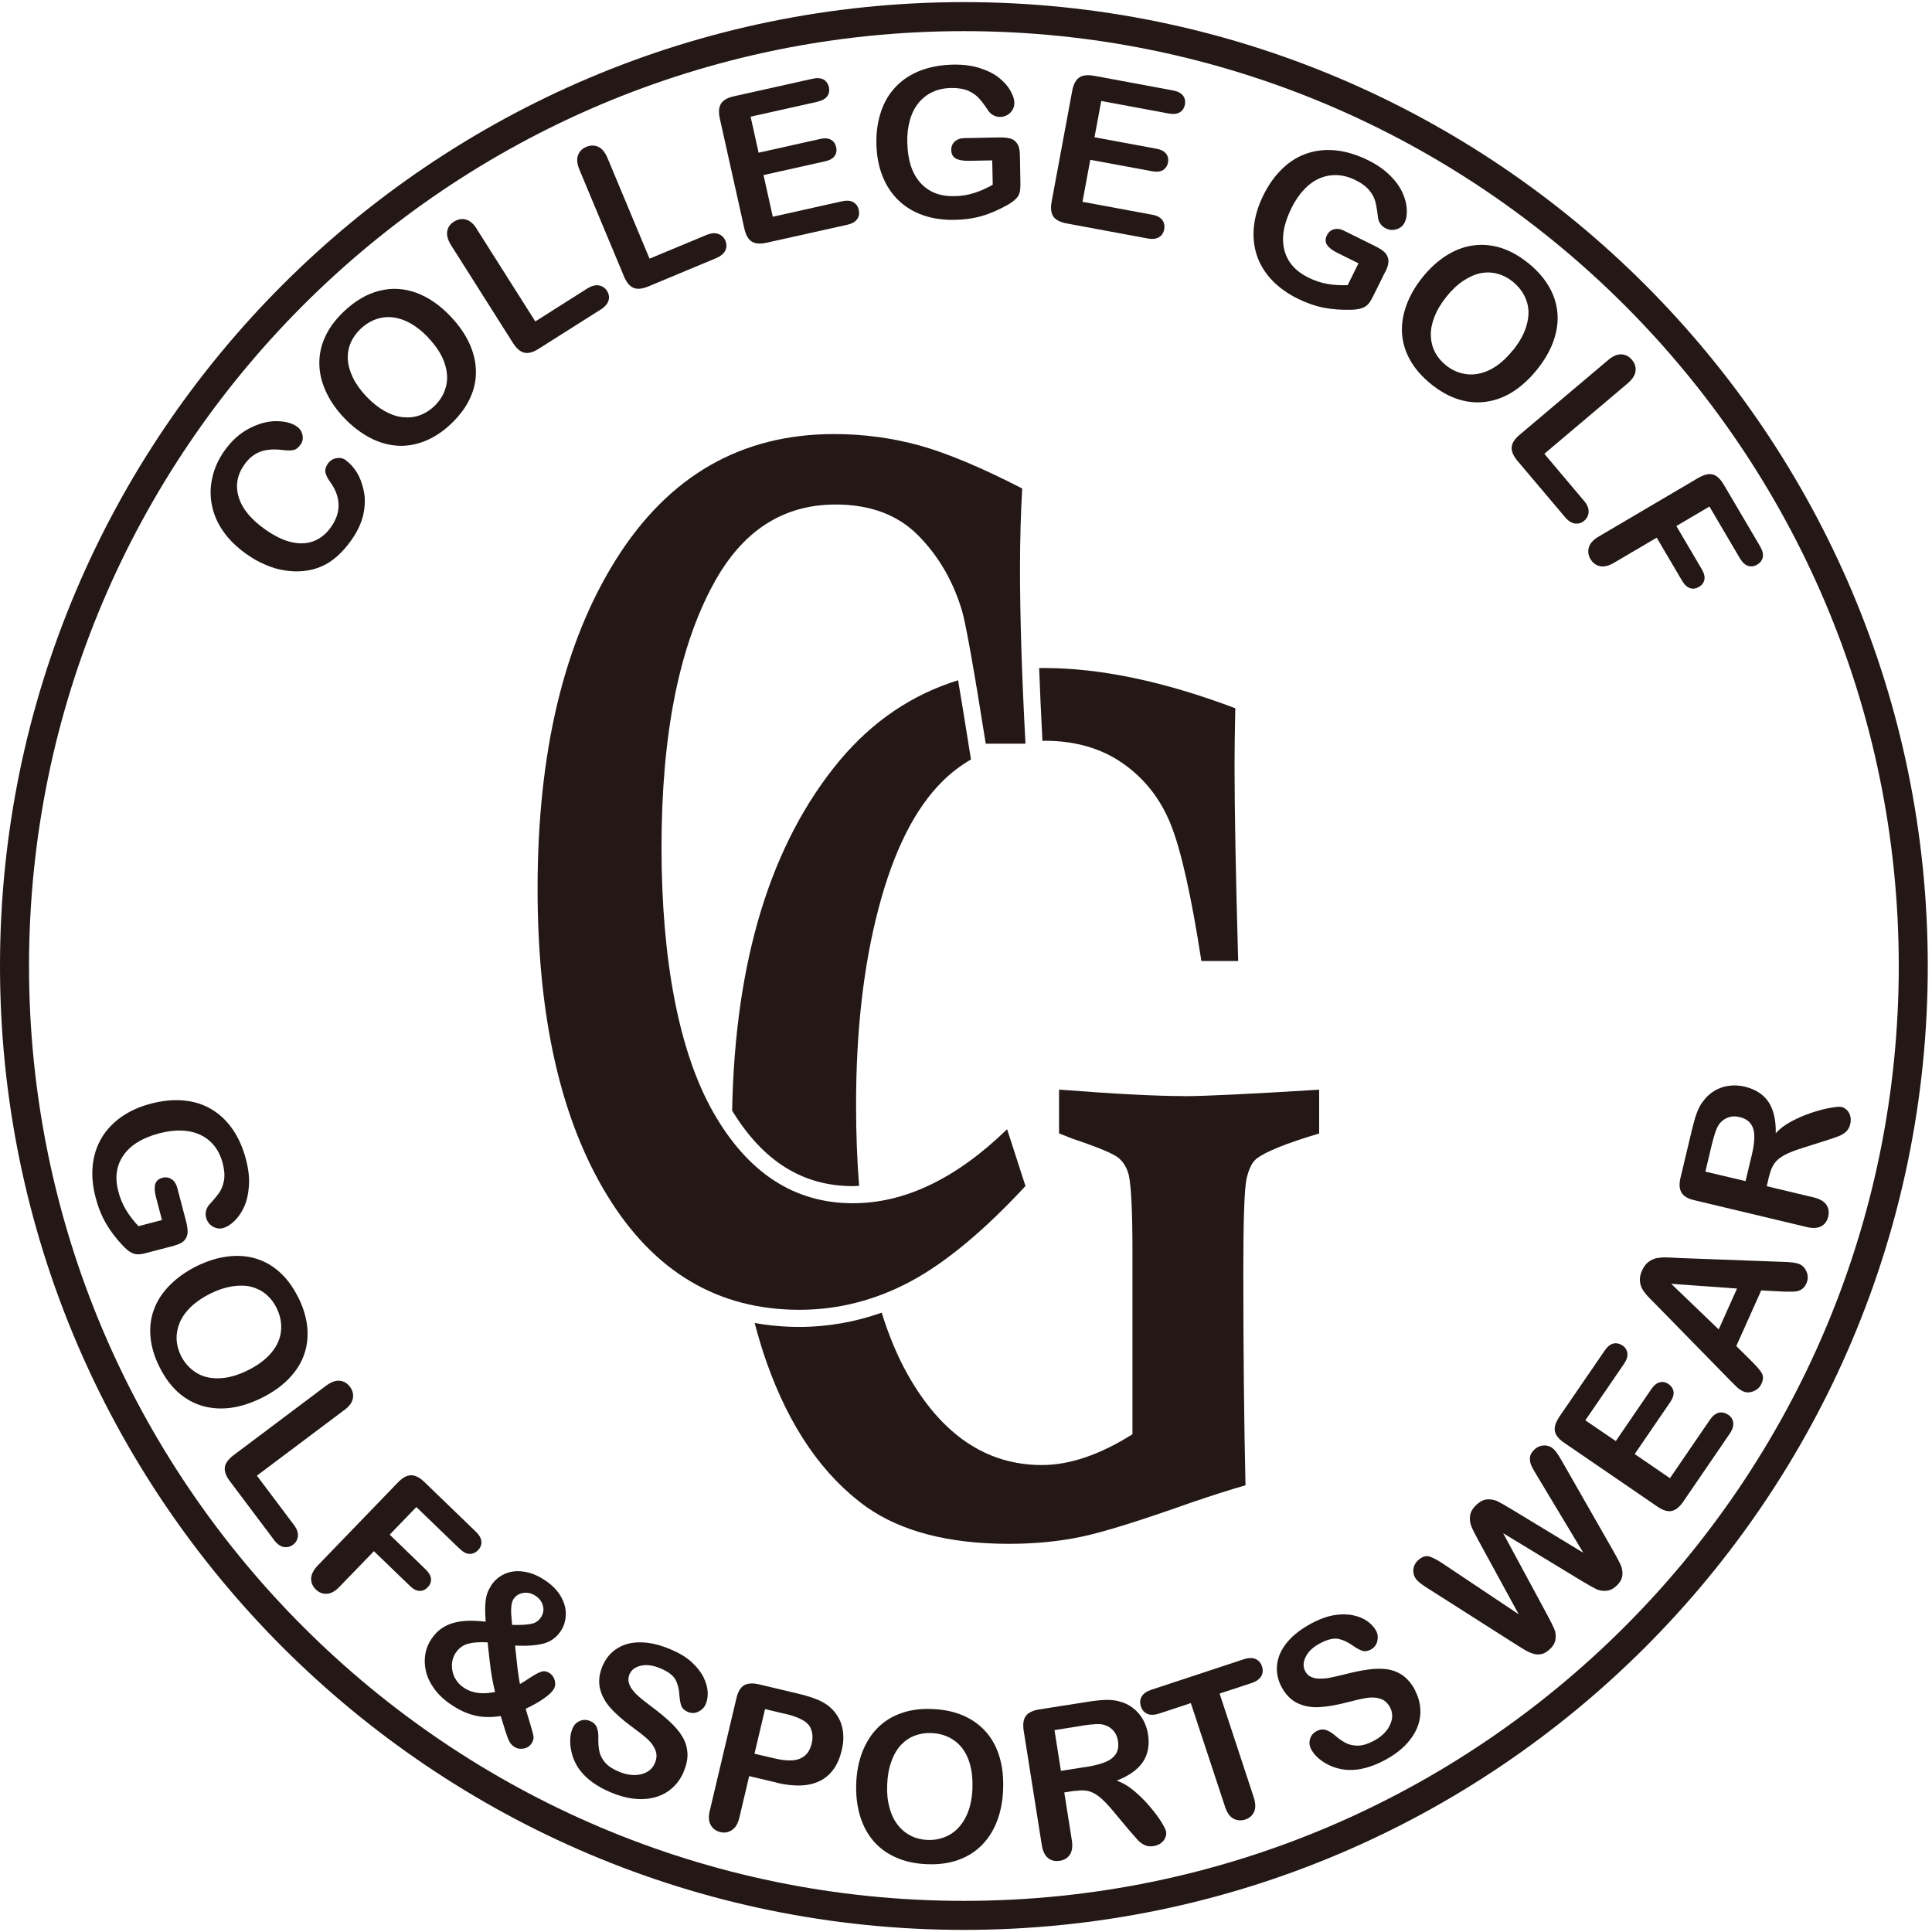
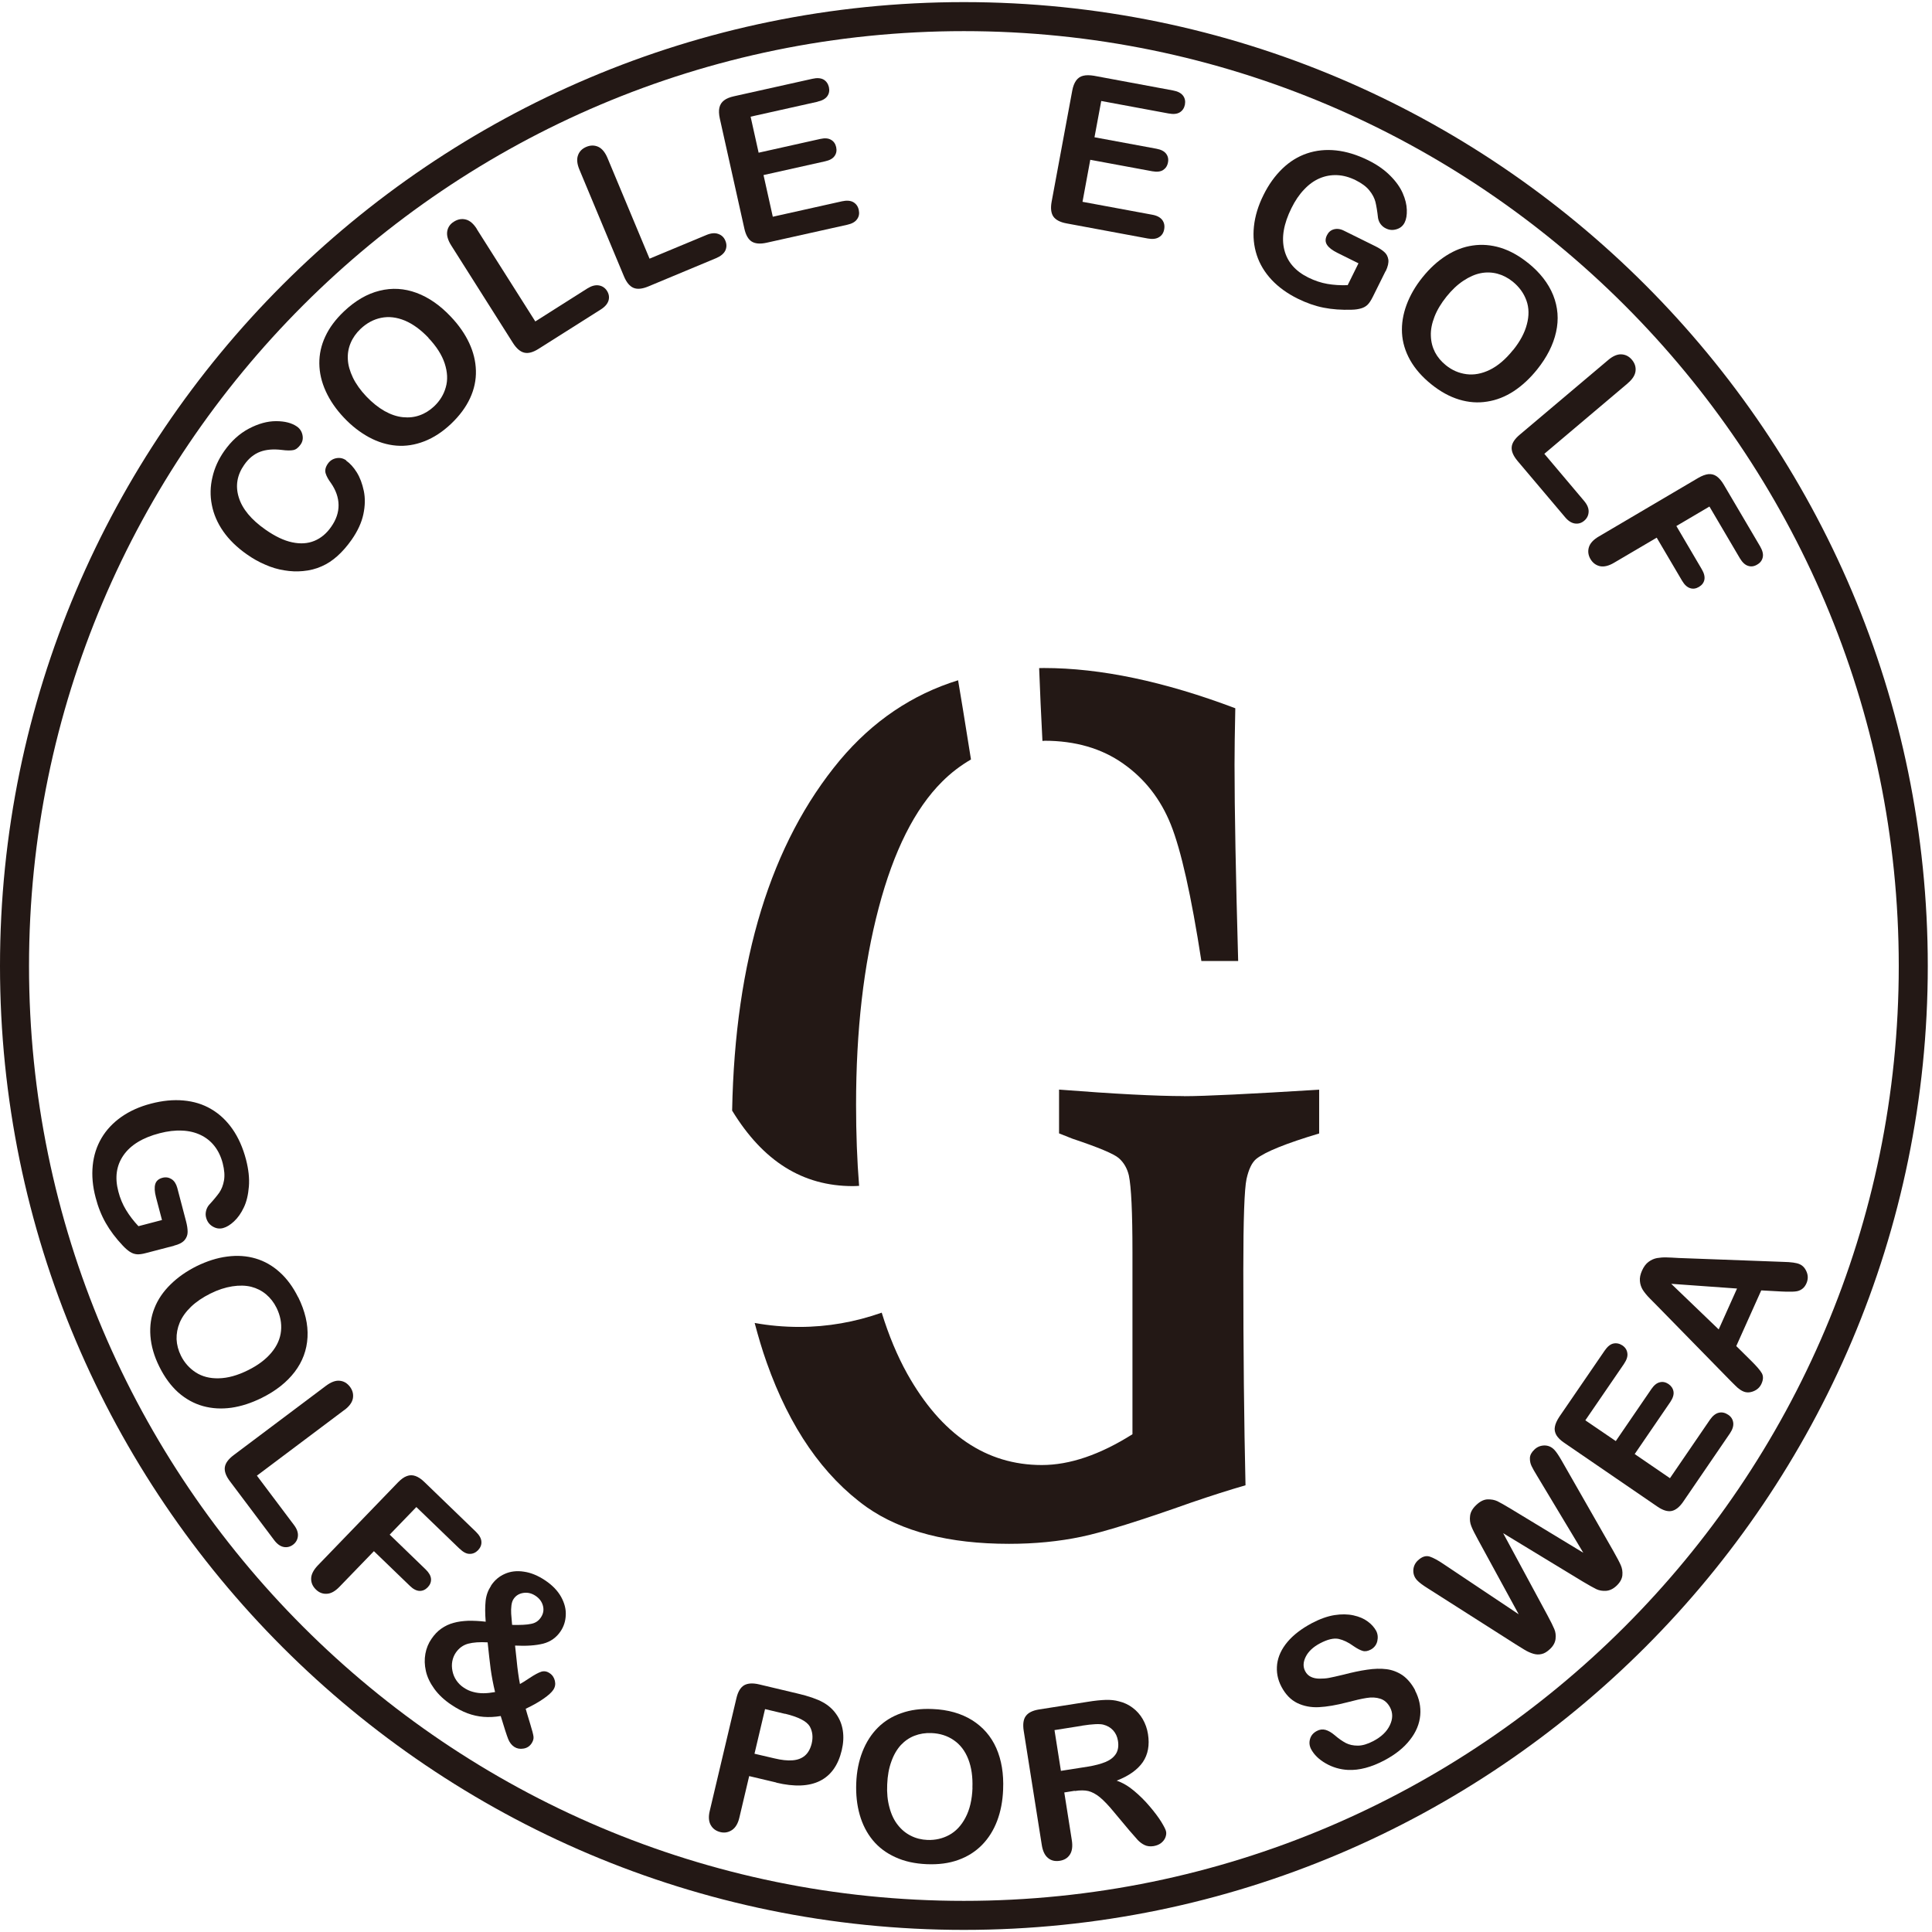
<svg xmlns="http://www.w3.org/2000/svg" width="229" height="229" viewBox="0 0 229 229" fill="none">
  <g clip-path="url(#clip0_12378_447)">
    <path d="M114.25 0.25C51.25 0.25 0 51.5 0 114.5C0 177.5 51.25 228.75 114.25 228.75C177.25 228.75 228.5 177.5 228.5 114.5C228.5 51.5 177.24 0.25 114.25 0.25ZM114.25 225.31C53.15 225.31 3.44 175.61 3.44 114.5C3.44 53.39 53.15 3.69 114.25 3.69C175.35 3.69 225.06 53.4 225.06 114.5C225.06 175.6 175.35 225.31 114.25 225.31Z" fill="#231815" />
-     <path d="M119.37 133.84L121.55 140.58C116.61 145.91 112.05 149.69 107.87 151.92C103.69 154.14 99.32 155.25 94.75 155.25C85.11 155.25 77.52 150.75 72 141.74C66.48 132.74 63.72 120.6 63.72 105.35C63.72 89.16 66.83 76.13 73.05 66.26C79.27 56.39 87.87 51.45 98.86 51.45C102.37 51.45 105.76 51.91 109.03 52.81C112.3 53.73 116.34 55.42 121.16 57.9C120.99 60.94 120.9 64.1 120.9 67.38C120.9 73.04 121.11 79.97 121.55 88.15H116.84C115.42 79.17 114.47 73.9 114.02 72.36C112.96 68.85 111.23 65.88 108.82 63.45C106.41 61.02 103.15 59.8 99.04 59.8C92.79 59.8 87.97 62.94 84.57 69.21C80.46 76.74 78.41 87.16 78.41 100.44C78.41 113.72 80.46 124.67 84.55 131.85C88.64 139.03 94.16 142.62 101.09 142.62C107.25 142.62 113.34 139.7 119.37 133.85V133.84Z" fill="#231815" />
    <path d="M123.78 87.8C127.46 87.8 130.58 88.71 133.13 90.51C135.69 92.31 137.57 94.72 138.78 97.74C139.99 100.76 141.2 106.15 142.4 113.91H146.76C146.48 103.85 146.33 96.09 146.33 90.61C146.33 88.93 146.36 86.71 146.42 83.95C138 80.77 130.44 79.18 123.73 79.18C123.54 79.18 123.36 79.19 123.17 79.19C123.27 81.9 123.4 84.77 123.56 87.82C123.64 87.82 123.7 87.81 123.78 87.81V87.8Z" fill="#231815" />
    <path d="M140.34 129.92C137.03 129.92 132.09 129.66 125.53 129.15V134.34C126.24 134.62 126.77 134.83 127.12 134.97C130.2 136 132.04 136.77 132.62 137.28C133.21 137.8 133.6 138.48 133.8 139.31C134.09 140.67 134.23 143.71 134.23 148.42V170C130.38 172.43 126.8 173.65 123.49 173.65C116.9 173.65 111.58 170.04 107.54 162.84C106.36 160.72 105.35 158.31 104.51 155.59C101.36 156.7 98.09 157.28 94.77 157.28C92.92 157.28 91.15 157.12 89.45 156.81C89.88 158.43 90.34 160 90.88 161.51C93.61 169.23 97.57 174.95 102.73 178.64C106.87 181.54 112.49 182.99 119.6 182.99C122.66 182.99 125.51 182.71 128.18 182.15C130.84 181.59 135.2 180.23 141.25 178.08C143.56 177.29 145.69 176.61 147.63 176.05C147.46 168.67 147.37 160.17 147.37 150.54C147.37 144.52 147.5 140.92 147.75 139.75C148.01 138.58 148.39 137.79 148.91 137.36C149.97 136.52 152.45 135.52 156.36 134.35V129.16C148.12 129.67 142.78 129.93 140.36 129.93L140.34 129.92Z" fill="#231815" />
    <path d="M113.57 80.63C108.11 82.32 103.44 85.48 99.55 90.11C91.36 99.95 87.12 113.8 86.78 131.64C90.45 137.65 95.14 140.59 101.09 140.59C101.34 140.59 101.59 140.57 101.83 140.56C101.59 137.56 101.47 134.36 101.47 130.95C101.47 122.15 102.36 114.38 104.15 107.62C105.93 100.86 108.44 95.86 111.68 92.64C112.73 91.59 113.87 90.73 115.09 90.02L114.84 88.46C114.33 85.25 113.91 82.67 113.56 80.62L113.57 80.63Z" fill="#231815" />
    <path d="M41.02 54.59C41.49 54.92 41.91 55.38 42.29 55.99C42.67 56.6 42.94 57.33 43.12 58.18C43.3 59.04 43.28 59.96 43.07 60.95C42.86 61.94 42.4 62.94 41.69 63.96C41.15 64.73 40.59 65.37 40 65.9C39.41 66.43 38.79 66.84 38.12 67.13C37.45 67.43 36.71 67.62 35.91 67.69C35.18 67.76 34.44 67.73 33.68 67.6C32.92 67.48 32.18 67.26 31.44 66.93C30.7 66.62 29.97 66.21 29.25 65.7C28.08 64.88 27.15 63.97 26.46 62.98C25.77 61.99 25.32 60.94 25.11 59.85C24.89 58.75 24.92 57.65 25.18 56.56C25.43 55.46 25.9 54.43 26.58 53.46C27.41 52.28 28.38 51.4 29.49 50.81C30.61 50.22 31.68 49.92 32.72 49.92C33.75 49.92 34.58 50.13 35.2 50.56C35.54 50.8 35.76 51.13 35.85 51.55C35.94 51.97 35.87 52.35 35.63 52.69C35.36 53.07 35.08 53.29 34.76 53.35C34.45 53.41 33.99 53.41 33.4 53.33C32.4 53.21 31.55 53.28 30.83 53.55C30.11 53.82 29.48 54.33 28.95 55.09C28.1 56.3 27.88 57.59 28.3 58.95C28.72 60.32 29.77 61.59 31.47 62.78C32.6 63.57 33.66 64.08 34.63 64.28C35.61 64.49 36.48 64.43 37.26 64.11C38.04 63.79 38.71 63.23 39.25 62.45C39.85 61.6 40.14 60.74 40.13 59.86C40.12 58.98 39.82 58.1 39.21 57.23C38.91 56.83 38.71 56.46 38.6 56.11C38.49 55.75 38.58 55.37 38.86 54.96C39.11 54.61 39.44 54.39 39.86 54.31C40.28 54.23 40.67 54.31 41.04 54.57L41.02 54.59Z" fill="#231815" />
    <path d="M40.77 36.91C42.11 35.64 43.52 34.82 44.99 34.46C46.47 34.09 47.92 34.18 49.36 34.71C50.8 35.24 52.17 36.19 53.44 37.54C54.39 38.54 55.11 39.58 55.61 40.65C56.11 41.72 56.38 42.81 56.41 43.93C56.44 45.04 56.21 46.13 55.72 47.19C55.23 48.25 54.48 49.27 53.47 50.23C52.46 51.19 51.4 51.88 50.29 52.31C49.18 52.74 48.08 52.91 46.98 52.82C45.88 52.73 44.8 52.4 43.74 51.83C42.68 51.25 41.68 50.48 40.77 49.51C39.83 48.52 39.11 47.47 38.61 46.37C38.11 45.27 37.86 44.18 37.85 43.08C37.84 41.99 38.07 40.92 38.56 39.88C39.04 38.84 39.78 37.85 40.77 36.91ZM50.78 40.03C49.88 39.09 48.96 38.41 47.99 38C47.02 37.6 46.09 37.49 45.19 37.67C44.29 37.85 43.47 38.29 42.73 38.99C42.21 39.49 41.82 40.04 41.56 40.66C41.3 41.28 41.19 41.92 41.23 42.6C41.26 43.28 41.47 44 41.83 44.76C42.2 45.52 42.73 46.26 43.42 46.99C44.12 47.72 44.84 48.3 45.58 48.72C46.33 49.14 47.05 49.38 47.76 49.45C48.47 49.52 49.13 49.45 49.76 49.22C50.38 49 50.95 48.64 51.47 48.15C52.14 47.51 52.6 46.77 52.84 45.9C53.09 45.03 53.04 44.1 52.71 43.08C52.38 42.07 51.73 41.05 50.76 40.03H50.78Z" fill="#231815" />
    <path d="M56.52 27.16L63.45 38.1L69.62 34.19C70.12 33.88 70.57 33.76 70.98 33.83C71.4 33.9 71.72 34.12 71.95 34.48C72.18 34.85 72.24 35.23 72.13 35.62C72.01 36.01 71.71 36.37 71.2 36.69L63.85 41.34C63.19 41.76 62.62 41.92 62.14 41.8C61.67 41.69 61.22 41.31 60.8 40.65L53.47 29.07C53.08 28.45 52.93 27.9 53.01 27.42C53.09 26.94 53.35 26.55 53.81 26.27C54.27 25.98 54.74 25.9 55.21 26.02C55.69 26.14 56.13 26.52 56.52 27.14V27.16Z" fill="#231815" />
    <path d="M72 18.71L76.99 30.66L83.74 27.85C84.27 27.63 84.74 27.58 85.14 27.73C85.54 27.87 85.82 28.14 85.98 28.54C86.15 28.95 86.14 29.33 85.97 29.7C85.79 30.07 85.42 30.37 84.88 30.6L76.85 33.95C76.13 34.25 75.54 34.31 75.09 34.12C74.64 33.93 74.26 33.48 73.96 32.76L68.68 20.11C68.4 19.44 68.34 18.87 68.51 18.41C68.67 17.95 69 17.62 69.49 17.41C69.99 17.2 70.46 17.2 70.91 17.4C71.36 17.61 71.72 18.05 72.01 18.73L72 18.71Z" fill="#231815" />
    <path d="M96.9 12.06L88.97 13.83L89.92 18.1L97.22 16.47C97.76 16.35 98.18 16.38 98.5 16.57C98.82 16.75 99.02 17.04 99.11 17.43C99.2 17.83 99.14 18.18 98.93 18.48C98.72 18.79 98.35 19 97.8 19.12L90.5 20.75L91.6 25.69L99.8 23.86C100.35 23.74 100.8 23.77 101.14 23.96C101.48 24.16 101.7 24.46 101.79 24.89C101.88 25.3 101.82 25.67 101.59 25.98C101.37 26.3 100.98 26.52 100.43 26.64L90.87 28.77C90.1 28.94 89.52 28.89 89.1 28.63C88.69 28.37 88.4 27.86 88.23 27.1L85.32 14.05C85.21 13.54 85.19 13.11 85.27 12.76C85.35 12.41 85.53 12.12 85.82 11.9C86.1 11.68 86.5 11.52 87 11.41L96.29 9.34C96.85 9.21 97.29 9.25 97.62 9.43C97.94 9.62 98.15 9.92 98.25 10.32C98.34 10.73 98.28 11.09 98.06 11.4C97.84 11.71 97.45 11.93 96.9 12.05V12.06Z" fill="#231815" />
-     <path d="M120.89 18.38L120.95 21.79C120.95 22.25 120.92 22.6 120.84 22.88C120.76 23.15 120.6 23.4 120.36 23.62C120.12 23.84 119.82 24.06 119.46 24.27C118.39 24.87 117.37 25.32 116.38 25.6C115.39 25.89 114.31 26.04 113.13 26.06C111.77 26.08 110.51 25.9 109.38 25.5C108.25 25.1 107.28 24.51 106.47 23.72C105.66 22.93 105.03 21.97 104.59 20.84C104.14 19.71 103.91 18.44 103.88 17.03C103.85 15.65 104.04 14.38 104.43 13.22C104.82 12.06 105.41 11.08 106.2 10.26C106.98 9.44 107.95 8.81 109.09 8.37C110.23 7.93 111.53 7.69 112.98 7.66C114.18 7.64 115.24 7.78 116.17 8.08C117.1 8.38 117.85 8.77 118.44 9.24C119.02 9.72 119.47 10.22 119.77 10.76C120.07 11.29 120.23 11.77 120.23 12.19C120.23 12.64 120.08 13.03 119.75 13.36C119.42 13.68 119.02 13.85 118.55 13.86C118.29 13.86 118.04 13.81 117.8 13.69C117.56 13.57 117.35 13.41 117.19 13.19C116.73 12.5 116.35 11.98 116.03 11.64C115.71 11.29 115.3 11 114.77 10.76C114.24 10.53 113.57 10.42 112.77 10.43C111.94 10.44 111.2 10.6 110.55 10.9C109.9 11.2 109.35 11.63 108.89 12.18C108.43 12.74 108.09 13.41 107.86 14.21C107.63 15.01 107.52 15.89 107.54 16.85C107.58 18.94 108.09 20.54 109.07 21.64C110.05 22.75 111.4 23.29 113.11 23.25C113.95 23.24 114.72 23.11 115.46 22.88C116.18 22.65 116.92 22.32 117.67 21.9L117.61 19.01L114.82 19.06C114.15 19.07 113.64 18.98 113.29 18.79C112.94 18.59 112.76 18.25 112.75 17.77C112.75 17.37 112.88 17.04 113.16 16.78C113.45 16.52 113.83 16.38 114.32 16.37L118.41 16.29C118.91 16.28 119.34 16.32 119.69 16.4C120.04 16.48 120.32 16.67 120.54 16.98C120.76 17.28 120.88 17.74 120.89 18.36V18.38Z" fill="#231815" />
    <path d="M138.51 13.45L130.53 11.97L129.73 16.27L137.08 17.63C137.62 17.73 138 17.93 138.22 18.22C138.44 18.51 138.52 18.86 138.44 19.25C138.37 19.65 138.17 19.95 137.87 20.15C137.56 20.35 137.13 20.4 136.58 20.3L129.23 18.94L128.31 23.92L136.57 25.45C137.13 25.55 137.52 25.76 137.76 26.07C137.99 26.38 138.07 26.75 137.99 27.18C137.92 27.59 137.72 27.91 137.38 28.11C137.05 28.32 136.61 28.37 136.05 28.27L126.42 26.48C125.65 26.34 125.13 26.06 124.85 25.66C124.58 25.26 124.51 24.67 124.65 23.91L127.09 10.76C127.18 10.25 127.34 9.85 127.55 9.55C127.76 9.26 128.04 9.06 128.39 8.98C128.74 8.89 129.17 8.9 129.67 8.98L139.03 10.72C139.59 10.82 139.99 11.03 140.22 11.33C140.45 11.63 140.52 11.99 140.45 12.39C140.37 12.8 140.17 13.11 139.85 13.31C139.53 13.51 139.09 13.56 138.52 13.45H138.51Z" fill="#231815" />
    <path d="M164.23 32.14L162.71 35.2C162.51 35.6 162.31 35.91 162.11 36.11C161.91 36.31 161.65 36.46 161.34 36.55C161.03 36.64 160.67 36.7 160.24 36.71C159.02 36.75 157.9 36.67 156.89 36.47C155.88 36.27 154.85 35.91 153.8 35.39C152.57 34.78 151.55 34.04 150.73 33.17C149.91 32.29 149.32 31.32 148.97 30.25C148.62 29.18 148.5 28.04 148.63 26.83C148.76 25.62 149.13 24.38 149.76 23.12C150.37 21.88 151.12 20.84 152 19.99C152.88 19.14 153.86 18.54 154.93 18.18C156 17.82 157.15 17.7 158.37 17.83C159.59 17.96 160.85 18.35 162.16 18.99C163.23 19.52 164.11 20.14 164.79 20.83C165.48 21.52 165.97 22.22 166.27 22.91C166.57 23.6 166.73 24.25 166.75 24.87C166.77 25.48 166.69 25.98 166.5 26.36C166.3 26.77 165.98 27.04 165.54 27.17C165.09 27.31 164.67 27.28 164.24 27.06C164.01 26.95 163.81 26.78 163.65 26.57C163.49 26.36 163.39 26.11 163.34 25.85C163.25 25.03 163.14 24.39 163.03 23.93C162.91 23.48 162.68 23.02 162.31 22.57C161.95 22.12 161.41 21.72 160.69 21.36C159.94 20.99 159.21 20.79 158.49 20.76C157.78 20.73 157.09 20.85 156.43 21.13C155.77 21.41 155.15 21.85 154.58 22.46C154 23.06 153.51 23.79 153.08 24.66C152.15 26.53 151.87 28.18 152.23 29.61C152.59 31.05 153.54 32.14 155.08 32.9C155.83 33.27 156.58 33.52 157.33 33.65C158.08 33.78 158.89 33.83 159.74 33.8L161.02 31.21L158.52 29.97C157.92 29.67 157.51 29.36 157.29 29.02C157.07 28.68 157.07 28.3 157.29 27.87C157.47 27.51 157.74 27.28 158.11 27.18C158.48 27.08 158.89 27.13 159.33 27.36L162.99 29.17C163.44 29.39 163.8 29.62 164.07 29.86C164.34 30.09 164.5 30.4 164.56 30.77C164.61 31.14 164.51 31.6 164.24 32.16L164.23 32.14Z" fill="#231815" />
    <path d="M181.09 31.14C182.53 32.29 183.53 33.58 184.1 34.99C184.66 36.4 184.78 37.86 184.44 39.36C184.11 40.86 183.36 42.34 182.2 43.79C181.34 44.86 180.41 45.72 179.42 46.37C178.42 47.02 177.38 47.43 176.28 47.6C175.18 47.78 174.07 47.7 172.95 47.36C171.83 47.02 170.73 46.42 169.64 45.54C168.56 44.67 167.72 43.71 167.14 42.68C166.56 41.64 166.24 40.57 166.18 39.48C166.12 38.38 166.3 37.27 166.72 36.13C167.14 35 167.77 33.91 168.61 32.87C169.47 31.8 170.4 30.95 171.42 30.3C172.44 29.65 173.49 29.25 174.57 29.1C175.65 28.94 176.74 29.03 177.84 29.36C178.94 29.7 180.02 30.29 181.08 31.14H181.09ZM179.36 41.48C180.18 40.46 180.72 39.45 180.98 38.44C181.25 37.43 181.24 36.49 180.93 35.63C180.62 34.76 180.08 34.01 179.29 33.37C178.73 32.92 178.12 32.61 177.48 32.44C176.83 32.27 176.17 32.25 175.51 32.38C174.84 32.51 174.16 32.81 173.45 33.28C172.74 33.75 172.08 34.38 171.45 35.16C170.82 35.95 170.34 36.74 170.03 37.54C169.72 38.34 169.57 39.09 169.6 39.8C169.62 40.51 169.79 41.16 170.09 41.75C170.4 42.34 170.83 42.85 171.39 43.3C172.11 43.88 172.91 44.23 173.81 44.35C174.7 44.47 175.63 44.3 176.58 43.84C177.54 43.37 178.46 42.59 179.34 41.49L179.36 41.48Z" fill="#231815" />
    <path d="M192.94 45.43L183.05 53.79L187.76 59.37C188.14 59.82 188.32 60.25 188.3 60.67C188.28 61.09 188.11 61.44 187.78 61.72C187.45 62 187.08 62.11 186.67 62.05C186.26 61.99 185.87 61.74 185.49 61.28L179.87 54.63C179.37 54.03 179.14 53.49 179.18 53C179.22 52.51 179.54 52.02 180.14 51.52L190.61 42.68C191.16 42.21 191.69 41.98 192.17 42C192.66 42.02 193.08 42.23 193.42 42.63C193.77 43.04 193.92 43.5 193.86 43.99C193.8 44.48 193.49 44.96 192.93 45.43H192.94Z" fill="#231815" />
    <path d="M206.22 66.16L202.62 60.04L198.7 62.35L201.71 67.47C201.99 67.94 202.09 68.36 202.02 68.72C201.95 69.07 201.73 69.36 201.37 69.57C201.01 69.78 200.67 69.83 200.32 69.71C199.97 69.6 199.65 69.3 199.38 68.84L196.37 63.73L191.32 66.7C190.68 67.08 190.12 67.21 189.64 67.11C189.16 67 188.79 66.72 188.52 66.27C188.25 65.81 188.19 65.34 188.33 64.87C188.47 64.4 188.86 63.97 189.49 63.6L201.29 56.65C201.74 56.39 202.14 56.24 202.5 56.2C202.86 56.17 203.18 56.25 203.48 56.46C203.77 56.67 204.05 56.99 204.31 57.43L208.62 64.75C208.91 65.25 209.02 65.67 208.94 66.05C208.86 66.42 208.65 66.71 208.28 66.92C207.92 67.14 207.56 67.19 207.2 67.07C206.84 66.96 206.52 66.66 206.22 66.16Z" fill="#231815" />
    <path d="M20.62 147.66L17.32 148.52C16.88 148.64 16.52 148.69 16.24 148.67C15.96 148.65 15.68 148.56 15.4 148.38C15.13 148.2 14.85 147.96 14.56 147.65C13.72 146.76 13.05 145.87 12.54 144.97C12.03 144.08 11.62 143.06 11.33 141.93C10.98 140.61 10.87 139.35 10.99 138.15C11.11 136.95 11.46 135.87 12.03 134.9C12.6 133.93 13.39 133.09 14.38 132.39C15.38 131.69 16.55 131.16 17.91 130.81C19.25 130.46 20.53 130.33 21.74 130.44C22.96 130.55 24.05 130.88 25.03 131.46C26.01 132.03 26.85 132.82 27.55 133.82C28.25 134.82 28.79 136.03 29.16 137.44C29.46 138.6 29.58 139.67 29.5 140.64C29.42 141.61 29.23 142.44 28.9 143.12C28.58 143.8 28.19 144.35 27.74 144.77C27.29 145.19 26.86 145.45 26.45 145.56C26.01 145.68 25.6 145.61 25.2 145.37C24.8 145.13 24.55 144.78 24.43 144.32C24.36 144.07 24.36 143.82 24.42 143.55C24.48 143.29 24.59 143.05 24.76 142.84C25.32 142.23 25.73 141.73 26 141.35C26.26 140.96 26.45 140.49 26.55 139.92C26.65 139.35 26.6 138.68 26.4 137.89C26.19 137.08 25.86 136.4 25.42 135.84C24.98 135.28 24.43 134.84 23.78 134.53C23.13 134.22 22.39 134.04 21.57 134.01C20.74 133.97 19.86 134.08 18.93 134.32C16.91 134.84 15.48 135.72 14.64 136.93C13.79 138.15 13.59 139.58 14.03 141.24C14.24 142.05 14.55 142.78 14.94 143.42C15.34 144.08 15.83 144.72 16.41 145.34L19.2 144.61L18.49 141.91C18.32 141.26 18.29 140.74 18.4 140.36C18.51 139.98 18.8 139.72 19.27 139.6C19.65 139.5 20.01 139.56 20.33 139.76C20.66 139.97 20.88 140.32 21.01 140.79L22.05 144.75C22.18 145.24 22.24 145.66 22.24 146.02C22.24 146.38 22.12 146.7 21.88 146.99C21.63 147.28 21.22 147.5 20.62 147.65V147.66Z" fill="#231815" />
    <path d="M35.34 153.74C36.16 155.4 36.53 156.98 36.45 158.5C36.37 160.02 35.86 161.39 34.93 162.61C34 163.83 32.7 164.86 31.03 165.69C29.8 166.3 28.6 166.69 27.42 166.86C26.25 167.02 25.13 166.96 24.05 166.66C22.98 166.36 22.01 165.82 21.13 165.05C20.26 164.27 19.51 163.25 18.89 162C18.27 160.76 17.92 159.54 17.83 158.36C17.74 157.17 17.9 156.07 18.31 155.05C18.71 154.03 19.35 153.09 20.21 152.25C21.07 151.4 22.1 150.68 23.3 150.08C24.53 149.48 25.74 149.09 26.93 148.94C28.13 148.78 29.25 148.86 30.3 149.17C31.35 149.48 32.3 150.02 33.15 150.79C34 151.55 34.74 152.55 35.34 153.77V153.74ZM29.42 162.4C30.59 161.82 31.5 161.13 32.17 160.33C32.84 159.53 33.22 158.67 33.31 157.75C33.4 156.83 33.22 155.92 32.78 155.02C32.46 154.37 32.04 153.84 31.53 153.41C31.01 152.98 30.43 152.69 29.77 152.52C29.11 152.36 28.36 152.34 27.53 152.47C26.7 152.6 25.83 152.88 24.93 153.33C24.03 153.78 23.26 154.3 22.64 154.89C22.02 155.49 21.58 156.11 21.3 156.77C21.03 157.42 20.91 158.08 20.93 158.74C20.96 159.4 21.13 160.05 21.45 160.7C21.86 161.52 22.45 162.18 23.2 162.67C23.96 163.16 24.87 163.4 25.93 163.37C27 163.35 28.16 163.03 29.42 162.4Z" fill="#231815" />
    <path d="M40.81 167.13L30.45 174.91L34.84 180.75C35.19 181.21 35.35 181.65 35.31 182.08C35.27 182.49 35.08 182.83 34.74 183.09C34.39 183.35 34.01 183.44 33.61 183.36C33.21 183.28 32.83 183 32.48 182.53L27.25 175.57C26.78 174.95 26.58 174.39 26.65 173.91C26.72 173.42 27.07 172.95 27.69 172.48L38.65 164.25C39.23 163.82 39.77 163.61 40.25 163.66C40.74 163.7 41.14 163.94 41.47 164.36C41.8 164.8 41.91 165.25 41.83 165.74C41.74 166.23 41.41 166.69 40.82 167.13H40.81Z" fill="#231815" />
    <path d="M54.46 183.56L49.35 178.63L46.19 181.9L50.46 186.03C50.85 186.41 51.06 186.78 51.09 187.15C51.11 187.52 50.98 187.85 50.7 188.14C50.41 188.44 50.09 188.58 49.72 188.57C49.35 188.55 48.98 188.36 48.59 187.98L44.32 183.86L40.25 188.07C39.73 188.61 39.23 188.89 38.74 188.91C38.25 188.94 37.81 188.77 37.44 188.4C37.06 188.03 36.87 187.6 36.88 187.1C36.89 186.61 37.16 186.09 37.66 185.56L47.17 175.71C47.53 175.34 47.88 175.08 48.22 174.96C48.56 174.83 48.9 174.83 49.24 174.95C49.58 175.07 49.93 175.3 50.3 175.66L56.41 181.56C56.82 181.96 57.04 182.35 57.06 182.73C57.09 183.1 56.95 183.44 56.67 183.74C56.38 184.04 56.04 184.19 55.66 184.18C55.28 184.18 54.89 183.97 54.47 183.56H54.46Z" fill="#231815" />
    <path d="M58.21 187.93C58.63 187.3 59.17 186.84 59.84 186.55C60.51 186.25 61.27 186.16 62.1 186.29C62.94 186.41 63.78 186.76 64.63 187.33C65.48 187.9 66.1 188.55 66.51 189.28C66.91 190.01 67.1 190.73 67.06 191.45C67.03 192.17 66.82 192.8 66.45 193.35C65.95 194.1 65.26 194.59 64.39 194.82C63.51 195.04 62.4 195.12 61.05 195.05C61.12 195.68 61.18 196.26 61.24 196.8C61.29 197.34 61.35 197.85 61.42 198.34C61.49 198.82 61.55 199.24 61.63 199.61C61.86 199.49 62.25 199.24 62.81 198.87C63.37 198.5 63.82 198.26 64.15 198.15C64.49 198.04 64.83 198.1 65.16 198.33C65.48 198.54 65.68 198.85 65.77 199.23C65.86 199.62 65.8 199.97 65.58 200.3C65.38 200.6 65 200.95 64.42 201.35C63.85 201.75 63.14 202.15 62.31 202.54C62.42 202.92 62.59 203.52 62.84 204.32C63.09 205.12 63.22 205.64 63.24 205.88C63.26 206.12 63.18 206.38 63.01 206.64C62.78 206.99 62.45 207.2 62.04 207.26C61.63 207.33 61.27 207.26 60.96 207.06C60.64 206.85 60.41 206.55 60.24 206.14C60.08 205.74 59.78 204.83 59.35 203.4C58.64 203.52 57.96 203.55 57.32 203.5C56.68 203.45 56.05 203.31 55.42 203.08C54.8 202.85 54.16 202.51 53.5 202.07C52.66 201.51 51.99 200.88 51.48 200.18C50.98 199.49 50.64 198.79 50.48 198.07C50.32 197.36 50.3 196.68 50.42 196.02C50.54 195.37 50.78 194.78 51.14 194.26C51.48 193.76 51.87 193.34 52.31 193.04C52.75 192.73 53.23 192.5 53.76 192.36C54.28 192.21 54.85 192.14 55.49 192.11C56.12 192.1 56.82 192.13 57.57 192.22C57.49 191.25 57.49 190.44 57.56 189.76C57.63 189.09 57.85 188.5 58.2 187.97L58.21 187.93ZM57.82 194.67C56.87 194.61 56.09 194.67 55.48 194.83C54.87 195 54.39 195.36 54.02 195.9C53.81 196.21 53.68 196.55 53.61 196.91C53.54 197.28 53.55 197.67 53.63 198.06C53.71 198.46 53.86 198.83 54.09 199.17C54.32 199.51 54.61 199.8 54.96 200.03C55.3 200.26 55.67 200.44 56.07 200.54C56.46 200.65 56.87 200.7 57.29 200.7C57.71 200.7 58.17 200.65 58.68 200.56C58.45 199.6 58.28 198.7 58.16 197.84C58.05 196.98 57.93 195.92 57.8 194.67H57.82ZM60.7 192.6C61.68 192.62 62.42 192.59 62.93 192.48C63.44 192.39 63.83 192.14 64.12 191.7C64.4 191.28 64.48 190.83 64.36 190.35C64.24 189.87 63.95 189.47 63.49 189.16C63.03 188.85 62.54 188.73 62.03 188.81C61.52 188.89 61.14 189.13 60.88 189.52C60.74 189.72 60.66 189.98 60.62 190.29C60.58 190.6 60.57 190.93 60.59 191.27C60.61 191.61 60.65 192.06 60.7 192.6Z" fill="#231815" />
-     <path d="M81.04 210.02C80.61 211.01 79.98 211.79 79.13 212.36C78.28 212.93 77.27 213.22 76.1 213.25C74.93 213.27 73.67 212.99 72.32 212.42C70.71 211.73 69.51 210.85 68.72 209.8C68.16 209.04 67.81 208.19 67.66 207.26C67.51 206.33 67.58 205.51 67.88 204.83C68.05 204.43 68.34 204.15 68.74 203.98C69.14 203.81 69.56 203.82 69.99 204.01C70.34 204.16 70.59 204.39 70.73 204.73C70.87 205.05 70.94 205.47 70.92 205.98C70.9 206.59 70.95 207.12 71.04 207.58C71.13 208.03 71.35 208.46 71.69 208.88C72.03 209.29 72.56 209.65 73.27 209.96C74.25 210.38 75.14 210.5 75.96 210.31C76.77 210.12 77.32 209.68 77.62 208.99C77.85 208.45 77.88 207.94 77.69 207.46C77.51 206.98 77.19 206.54 76.74 206.13C76.3 205.72 75.67 205.24 74.88 204.66C73.82 203.88 72.98 203.13 72.35 202.43C71.72 201.72 71.3 200.95 71.11 200.11C70.92 199.27 71.03 198.39 71.43 197.44C71.82 196.54 72.4 195.85 73.2 195.36C73.99 194.87 74.93 194.64 76.02 194.67C77.11 194.69 78.28 194.98 79.54 195.52C80.55 195.95 81.36 196.44 81.98 197.01C82.6 197.58 83.07 198.17 83.38 198.79C83.69 199.41 83.85 199.99 83.88 200.54C83.91 201.09 83.83 201.58 83.64 202.01C83.47 202.4 83.18 202.69 82.77 202.89C82.35 203.09 81.94 203.09 81.52 202.91C81.14 202.75 80.9 202.52 80.78 202.25C80.67 201.98 80.58 201.58 80.54 201.05C80.51 200.31 80.36 199.67 80.09 199.14C79.82 198.61 79.23 198.15 78.3 197.76C77.44 197.39 76.67 197.28 75.99 197.43C75.31 197.58 74.85 197.91 74.62 198.44C74.48 198.77 74.45 199.09 74.52 199.4C74.6 199.72 74.75 200.03 74.99 200.33C75.23 200.64 75.49 200.9 75.77 201.14C76.05 201.38 76.51 201.75 77.17 202.25C78 202.86 78.73 203.46 79.36 204.04C80 204.63 80.5 205.21 80.86 205.81C81.23 206.41 81.43 207.06 81.48 207.75C81.53 208.45 81.38 209.2 81.02 210.03L81.04 210.02Z" fill="#231815" />
    <path d="M92.01 211.28L88.8 210.52L87.64 215.43C87.48 216.13 87.19 216.62 86.77 216.91C86.35 217.19 85.89 217.28 85.39 217.16C84.86 217.03 84.48 216.75 84.24 216.32C84 215.89 83.96 215.32 84.13 214.63L87.29 201.28C87.47 200.51 87.78 200 88.21 199.75C88.64 199.51 89.24 199.47 90.02 199.66L94.52 200.73C95.85 201.04 96.85 201.39 97.52 201.76C98.18 202.12 98.72 202.6 99.12 203.18C99.53 203.75 99.79 204.4 99.9 205.13C100.01 205.85 99.97 206.63 99.77 207.47C99.35 209.23 98.49 210.44 97.19 211.09C95.89 211.74 94.16 211.81 92.02 211.3L92.01 211.28ZM93.04 203.14L90.68 202.58L89.43 207.87L91.79 208.42C92.62 208.62 93.33 208.7 93.93 208.65C94.52 208.61 95.01 208.43 95.4 208.1C95.78 207.78 96.05 207.3 96.21 206.66C96.39 205.9 96.31 205.22 95.98 204.63C95.6 204 94.62 203.51 93.06 203.13L93.04 203.14Z" fill="#231815" />
    <path d="M110.52 202.57C112.36 202.64 113.93 203.09 115.22 203.89C116.51 204.7 117.47 205.8 118.09 207.2C118.71 208.61 118.98 210.25 118.9 212.11C118.85 213.48 118.61 214.72 118.19 215.83C117.77 216.94 117.17 217.89 116.4 218.68C115.62 219.47 114.68 220.07 113.58 220.46C112.48 220.86 111.23 221.02 109.83 220.96C108.44 220.9 107.2 220.63 106.12 220.13C105.04 219.64 104.15 218.97 103.45 218.12C102.75 217.27 102.23 216.26 101.9 215.1C101.57 213.94 101.44 212.69 101.49 211.36C101.54 209.99 101.79 208.74 102.23 207.62C102.67 206.5 103.28 205.55 104.05 204.78C104.83 204 105.76 203.43 106.84 203.06C107.92 202.67 109.15 202.51 110.5 202.57H110.52ZM115.26 211.92C115.31 210.62 115.15 209.49 114.77 208.51C114.39 207.54 113.82 206.79 113.06 206.27C112.3 205.74 111.41 205.46 110.4 205.42C109.68 205.39 109.01 205.5 108.39 205.74C107.77 205.98 107.23 206.36 106.77 206.85C106.31 207.36 105.93 208 105.65 208.8C105.36 209.59 105.2 210.49 105.16 211.5C105.11 212.51 105.2 213.42 105.43 214.25C105.65 215.08 105.98 215.77 106.43 216.33C106.87 216.89 107.39 217.31 107.98 217.6C108.57 217.9 109.23 218.06 109.94 218.09C110.86 218.12 111.72 217.93 112.51 217.5C113.3 217.07 113.95 216.38 114.44 215.44C114.94 214.5 115.22 213.32 115.27 211.91L115.26 211.92Z" fill="#231815" />
    <path d="M127.4 212.26L126.15 212.46L127.04 218.1C127.16 218.84 127.08 219.43 126.81 219.83C126.54 220.24 126.14 220.48 125.61 220.56C125.04 220.65 124.57 220.53 124.2 220.21C123.83 219.9 123.59 219.38 123.48 218.67L121.34 205.15C121.22 204.38 121.3 203.79 121.59 203.4C121.88 203 122.41 202.74 123.17 202.62L128.96 201.71C129.76 201.58 130.45 201.51 131.03 201.49C131.61 201.47 132.14 201.52 132.63 201.66C133.22 201.8 133.76 202.05 134.25 202.42C134.74 202.78 135.14 203.24 135.45 203.77C135.76 204.31 135.97 204.9 136.07 205.54C136.28 206.85 136.07 207.96 135.46 208.86C134.84 209.76 133.81 210.5 132.36 211.06C133.05 211.3 133.73 211.69 134.41 212.26C135.09 212.83 135.71 213.44 136.28 214.12C136.85 214.79 137.31 215.4 137.65 215.95C137.99 216.51 138.19 216.9 138.22 217.12C138.26 217.35 138.22 217.59 138.11 217.85C138 218.09 137.83 218.3 137.59 218.48C137.36 218.65 137.07 218.76 136.73 218.82C136.33 218.88 135.98 218.84 135.68 218.7C135.38 218.56 135.1 218.35 134.86 218.1C134.62 217.84 134.29 217.46 133.86 216.96L132.06 214.81C131.41 214.01 130.85 213.43 130.37 213.03C129.89 212.64 129.43 212.4 128.99 212.29C128.55 212.19 128.01 212.19 127.38 212.29L127.4 212.26ZM128.27 204.55L124.99 205.07L125.75 209.9L128.94 209.4C129.8 209.26 130.5 209.07 131.06 208.84C131.62 208.6 132.02 208.28 132.28 207.87C132.53 207.46 132.61 206.95 132.51 206.33C132.43 205.84 132.24 205.43 131.94 205.1C131.63 204.76 131.24 204.54 130.77 204.42C130.33 204.31 129.5 204.35 128.27 204.54V204.55Z" fill="#231815" />
-     <path d="M148.29 199.51L144.56 200.74L148.6 213.02C148.83 213.73 148.85 214.31 148.65 214.75C148.45 215.2 148.1 215.5 147.6 215.67C147.09 215.83 146.62 215.79 146.19 215.56C145.76 215.31 145.43 214.85 145.2 214.14L141.15 201.87L137.42 203.1C136.84 203.29 136.36 203.31 135.99 203.14C135.62 202.97 135.37 202.69 135.23 202.26C135.09 201.82 135.12 201.43 135.33 201.08C135.54 200.73 135.93 200.46 136.49 200.28L147.37 196.69C147.96 196.49 148.45 196.48 148.82 196.64C149.2 196.81 149.45 197.1 149.59 197.53C149.73 197.95 149.69 198.34 149.49 198.69C149.28 199.04 148.89 199.32 148.3 199.51H148.29Z" fill="#231815" />
    <path d="M167.72 200.36C168.22 201.31 168.43 202.3 168.34 203.31C168.25 204.33 167.85 205.31 167.12 206.23C166.41 207.15 165.4 207.96 164.1 208.65C162.55 209.47 161.11 209.85 159.79 209.79C158.85 209.74 157.97 209.49 157.15 209.02C156.33 208.55 155.75 207.98 155.4 207.32C155.2 206.93 155.16 206.53 155.28 206.12C155.4 205.7 155.67 205.39 156.09 205.17C156.42 204.99 156.77 204.95 157.11 205.04C157.46 205.14 157.82 205.35 158.21 205.68C158.67 206.08 159.11 206.38 159.52 206.6C159.93 206.81 160.4 206.91 160.94 206.91C161.48 206.91 162.09 206.73 162.78 206.37C163.73 205.87 164.38 205.25 164.74 204.49C165.1 203.74 165.11 203.03 164.76 202.37C164.48 201.85 164.1 201.51 163.61 201.35C163.12 201.19 162.58 201.16 161.98 201.26C161.39 201.35 160.62 201.53 159.67 201.78C158.4 202.11 157.29 202.3 156.34 202.35C155.39 202.4 154.53 202.23 153.76 201.86C152.99 201.48 152.37 200.84 151.89 199.93C151.43 199.06 151.27 198.17 151.38 197.24C151.5 196.32 151.91 195.44 152.61 194.61C153.31 193.78 154.27 193.05 155.48 192.4C156.45 191.89 157.35 191.57 158.17 191.44C159 191.31 159.75 191.32 160.43 191.47C161.11 191.62 161.67 191.86 162.11 192.19C162.55 192.51 162.88 192.88 163.11 193.29C163.31 193.67 163.35 194.08 163.25 194.53C163.14 194.98 162.88 195.3 162.49 195.52C162.13 195.71 161.8 195.77 161.52 195.68C161.23 195.6 160.87 195.41 160.43 195.11C159.83 194.67 159.24 194.39 158.67 194.26C158.09 194.14 157.36 194.31 156.47 194.78C155.65 195.21 155.08 195.75 154.77 196.37C154.46 196.99 154.43 197.56 154.7 198.08C154.86 198.39 155.09 198.62 155.39 198.76C155.68 198.9 156.02 198.97 156.41 198.97C156.8 198.97 157.17 198.95 157.53 198.88C157.88 198.82 158.46 198.68 159.27 198.49C160.27 198.23 161.19 198.03 162.04 197.91C162.89 197.78 163.66 197.76 164.36 197.85C165.05 197.94 165.68 198.19 166.26 198.58C166.83 198.99 167.33 199.58 167.75 200.37L167.72 200.36Z" fill="#231815" />
    <path d="M187.62 187.47L178.17 181.73L183.42 191.46C183.82 192.2 184.09 192.75 184.23 193.09C184.38 193.43 184.43 193.83 184.38 194.26C184.33 194.69 184.11 195.1 183.71 195.47C183.38 195.78 183.06 195.98 182.74 196.05C182.42 196.13 182.09 196.12 181.75 196.02C181.41 195.92 181.05 195.76 180.69 195.54C180.32 195.32 179.98 195.11 179.67 194.91L169.26 188.28C168.65 187.9 168.22 187.58 167.97 187.31C167.65 186.97 167.51 186.58 167.52 186.13C167.54 185.68 167.72 185.28 168.06 184.96C168.54 184.51 169 184.36 169.46 184.5C169.91 184.65 170.48 184.96 171.15 185.42L180.01 191.34L175.19 182.5C174.82 181.82 174.55 181.3 174.4 180.91C174.24 180.52 174.19 180.11 174.25 179.66C174.31 179.21 174.55 178.79 174.99 178.38C175.43 177.96 175.87 177.74 176.32 177.72C176.77 177.71 177.15 177.78 177.49 177.94C177.83 178.11 178.35 178.4 179.06 178.83L187.67 184.05L182.19 174.93C181.9 174.46 181.68 174.07 181.54 173.78C181.4 173.49 181.33 173.17 181.34 172.82C181.35 172.48 181.53 172.14 181.87 171.82C182.21 171.49 182.61 171.34 183.06 171.33C183.51 171.33 183.9 171.5 184.23 171.84C184.46 172.08 184.76 172.52 185.13 173.17L191.25 183.88C191.66 184.61 191.95 185.15 192.11 185.52C192.27 185.88 192.34 186.28 192.3 186.71C192.26 187.13 192.04 187.55 191.62 187.95C191.22 188.33 190.8 188.53 190.37 188.56C189.94 188.59 189.56 188.52 189.23 188.37C188.9 188.21 188.36 187.91 187.62 187.47Z" fill="#231815" />
    <path d="M192.5 161.65L187.91 168.35L191.52 170.81L195.74 164.64C196.05 164.19 196.38 163.92 196.74 163.84C197.09 163.75 197.44 163.83 197.77 164.05C198.1 164.28 198.3 164.58 198.36 164.94C198.42 165.3 198.29 165.72 197.98 166.18L193.76 172.35L197.94 175.21L202.68 168.28C203 167.82 203.35 167.54 203.73 167.45C204.11 167.36 204.48 167.45 204.84 167.69C205.19 167.92 205.39 168.24 205.44 168.63C205.49 169.01 205.36 169.44 205.04 169.91L199.51 178C199.07 178.64 198.6 179.01 198.12 179.1C197.64 179.19 197.08 179.01 196.44 178.57L185.4 171.01C184.97 170.72 184.67 170.42 184.48 170.11C184.3 169.79 184.23 169.46 184.3 169.11C184.36 168.76 184.54 168.37 184.82 167.94L190.2 160.09C190.52 159.62 190.87 159.33 191.23 159.25C191.6 159.17 191.96 159.25 192.3 159.47C192.65 159.71 192.84 160.01 192.89 160.39C192.95 160.77 192.81 161.19 192.49 161.66L192.5 161.65Z" fill="#231815" />
    <path d="M211.14 153.08L208.76 152.95L205.8 159.55L207.53 161.26C208.21 161.93 208.64 162.43 208.83 162.77C209.02 163.11 209.01 163.53 208.79 164.01C208.6 164.43 208.29 164.72 207.85 164.9C207.41 165.08 206.99 165.09 206.6 164.91C206.38 164.81 206.17 164.67 205.96 164.49C205.76 164.31 205.49 164.04 205.14 163.69L196.45 154.81C196.2 154.56 195.9 154.26 195.55 153.9C195.2 153.55 194.92 153.2 194.72 152.89C194.53 152.58 194.41 152.23 194.38 151.85C194.34 151.46 194.43 151.05 194.63 150.6C194.84 150.14 195.09 149.8 195.4 149.57C195.71 149.34 196.04 149.19 196.4 149.12C196.76 149.06 197.12 149.03 197.5 149.04C197.87 149.05 198.37 149.07 198.98 149.11L211.36 149.57C212.3 149.59 212.96 149.68 213.32 149.85C213.7 150.02 213.97 150.33 214.15 150.78C214.33 151.23 214.31 151.68 214.11 152.13C213.99 152.39 213.85 152.59 213.67 152.73C213.49 152.88 213.3 152.97 213.08 153.03C212.87 153.08 212.56 153.11 212.17 153.1C211.77 153.1 211.43 153.1 211.13 153.08H211.14ZM203.72 157.57L205.89 152.73L198.09 152.17L203.71 157.57H203.72Z" fill="#231815" />
-     <path d="M209.7 139.37L209.41 140.6L214.98 141.93C215.71 142.11 216.21 142.4 216.48 142.8C216.75 143.2 216.82 143.67 216.7 144.19C216.57 144.75 216.28 145.14 215.85 145.36C215.42 145.58 214.85 145.61 214.15 145.44L200.83 142.26C200.07 142.09 199.57 141.79 199.31 141.36C199.06 140.94 199.01 140.36 199.19 139.6L200.55 133.9C200.74 133.11 200.93 132.44 201.13 131.9C201.33 131.36 201.58 130.89 201.9 130.49C202.26 130.01 202.7 129.6 203.22 129.29C203.75 128.98 204.32 128.77 204.93 128.7C205.54 128.61 206.16 128.65 206.79 128.8C208.08 129.11 209.03 129.72 209.63 130.63C210.23 131.55 210.51 132.78 210.48 134.33C210.96 133.79 211.59 133.31 212.37 132.9C213.15 132.49 213.96 132.14 214.79 131.87C215.62 131.6 216.36 131.41 217.01 131.3C217.65 131.19 218.08 131.16 218.3 131.21C218.53 131.27 218.74 131.4 218.93 131.59C219.12 131.79 219.25 132.03 219.32 132.31C219.39 132.59 219.39 132.9 219.31 133.23C219.22 133.62 219.05 133.93 218.79 134.16C218.54 134.38 218.25 134.55 217.92 134.68C217.59 134.81 217.11 134.97 216.48 135.17L213.81 136.02C212.83 136.32 212.07 136.61 211.53 136.9C210.99 137.19 210.59 137.52 210.33 137.89C210.06 138.26 209.86 138.75 209.71 139.38L209.7 139.37ZM202.91 135.63L202.14 138.87L206.9 140L207.65 136.86C207.85 136.02 207.95 135.29 207.94 134.69C207.94 134.08 207.79 133.58 207.51 133.2C207.23 132.81 206.78 132.54 206.17 132.4C205.69 132.28 205.24 132.3 204.81 132.46C204.39 132.62 204.03 132.89 203.75 133.28C203.48 133.65 203.2 134.44 202.91 135.64V135.63Z" fill="#231815" />
  </g>
  <defs>
    <clipPath id="clip0_12378_447">
      <rect width="228.5" height="228.5" fill="white" transform="translate(0 0.25)" />
    </clipPath>
  </defs>
</svg>